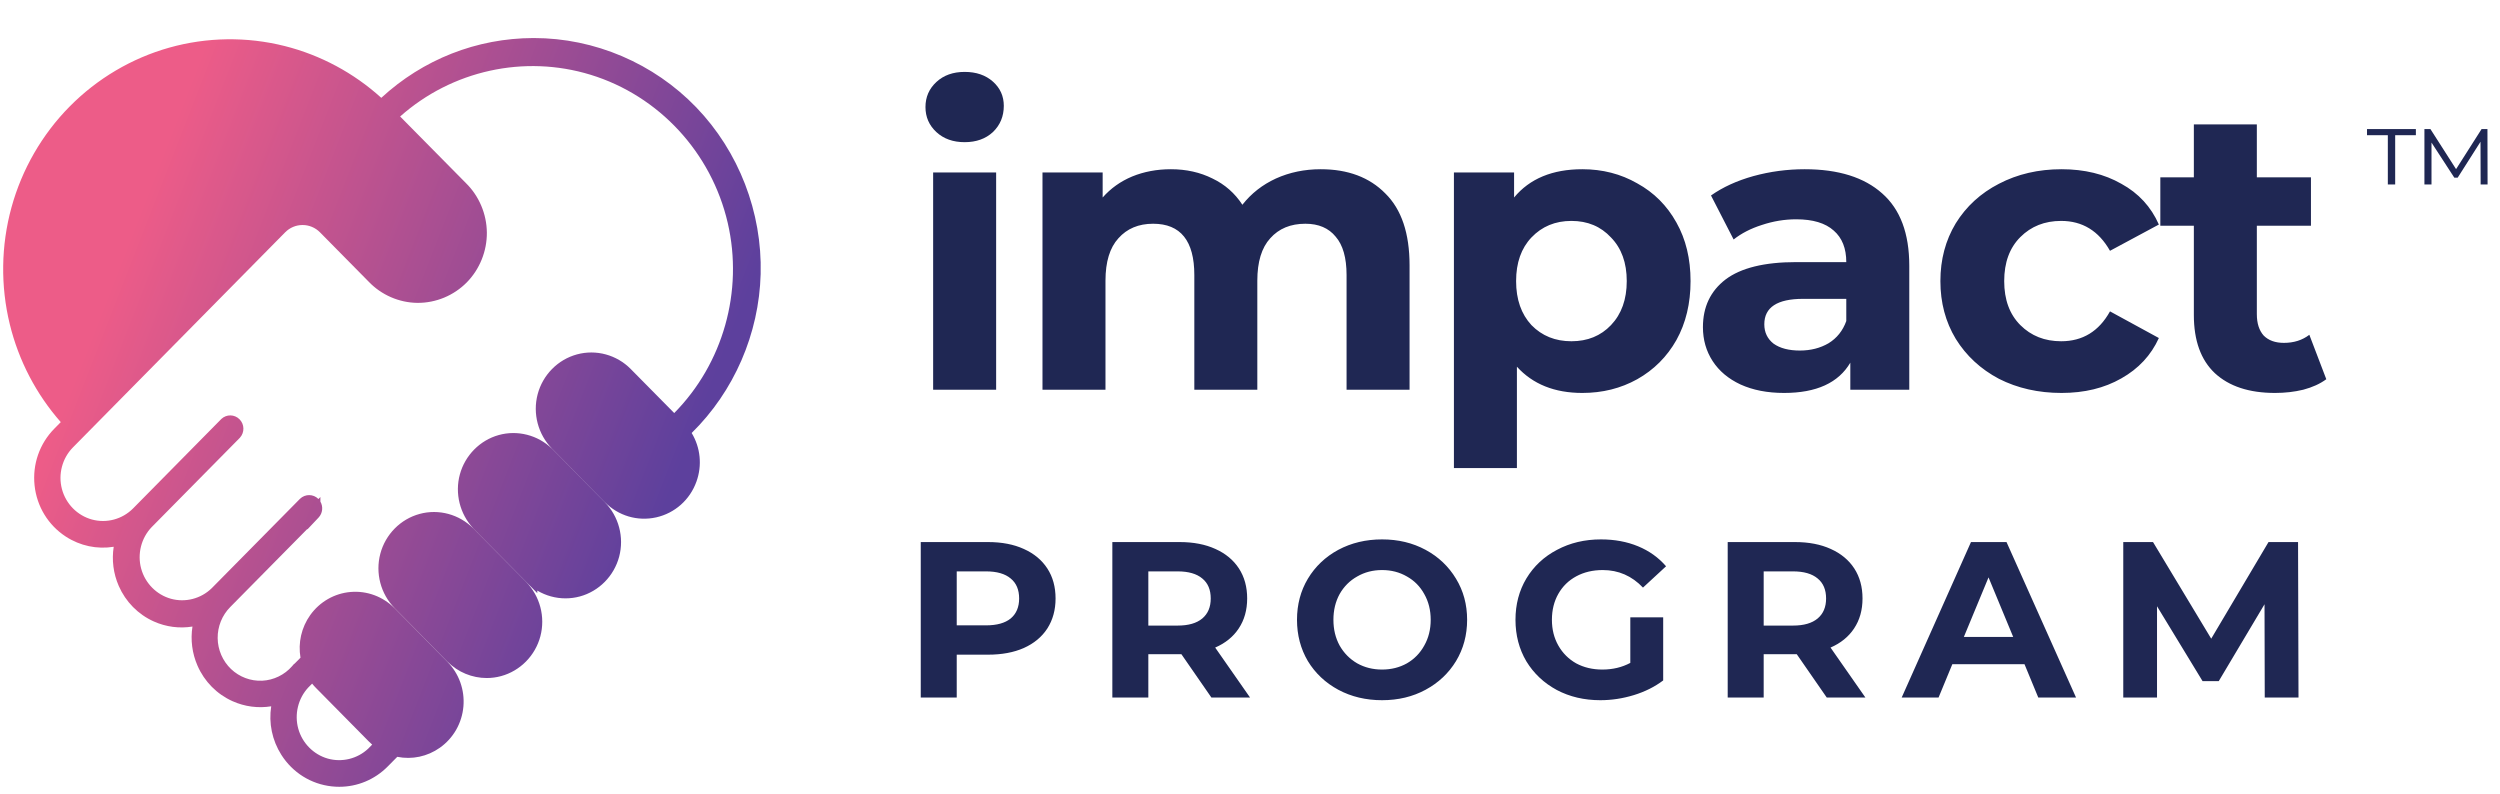
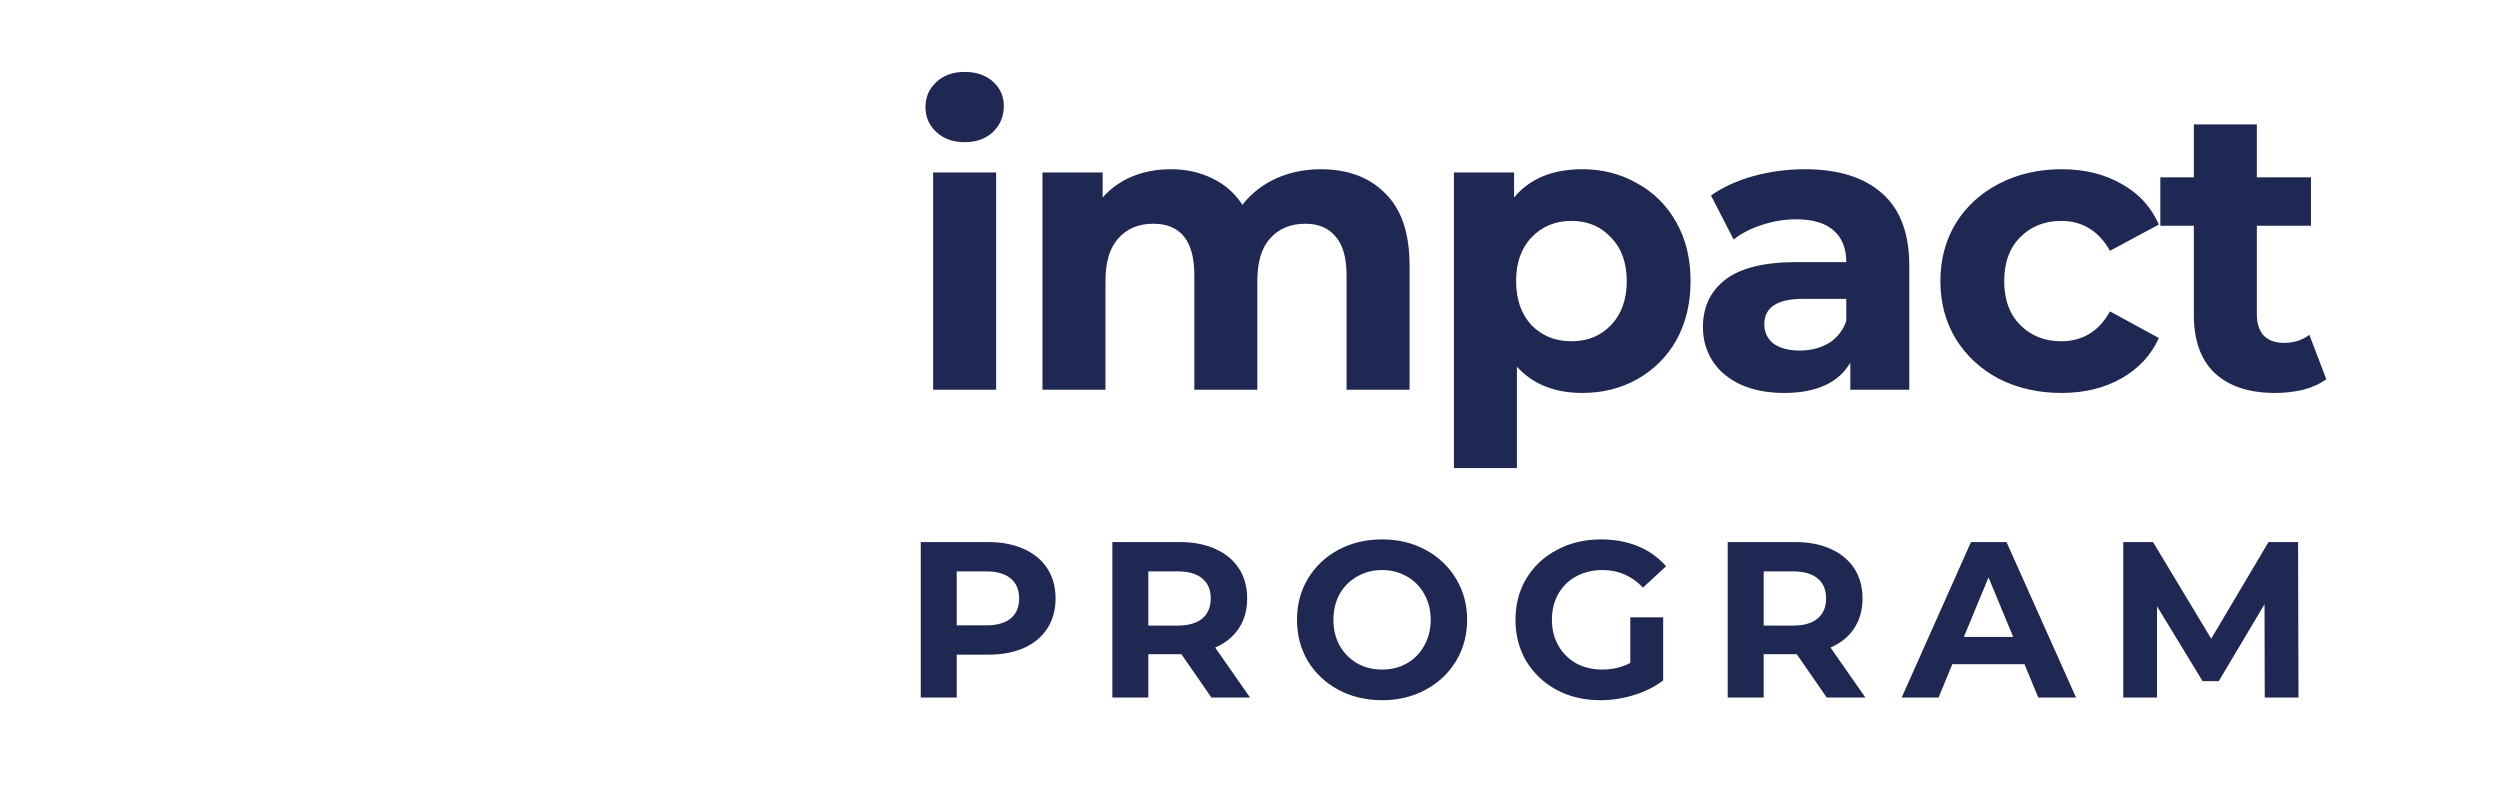
<svg xmlns="http://www.w3.org/2000/svg" width="337" height="107" viewBox="0 0 337 107" fill="none">
-   <path d="M319.072 17.4H325.66V18.228H322.87V24.87H321.88V18.228H319.072V17.4ZM334.39 24.87L334.372 19.11L331.294 23.952H330.844L327.766 19.218V24.87H326.812V17.4H327.622L331.078 22.8L334.516 17.4H335.308L335.326 24.87H334.39Z" fill="#1F2753" />
  <path d="M125.787 23.247H134.279V52.533H125.787V23.247ZM130.033 19.165C128.473 19.165 127.203 18.711 126.223 17.804C125.243 16.896 124.753 15.771 124.753 14.429C124.753 13.086 125.243 11.961 126.223 11.054C127.203 10.146 128.473 9.693 130.033 9.693C131.594 9.693 132.864 10.128 133.844 10.999C134.823 11.87 135.313 12.959 135.313 14.265C135.313 15.681 134.823 16.86 133.844 17.804C132.864 18.711 131.594 19.165 130.033 19.165ZM178.033 22.812C181.699 22.812 184.602 23.901 186.743 26.078C188.92 28.219 190.009 31.449 190.009 35.767V52.533H181.517V37.074C181.517 34.751 181.027 33.027 180.047 31.902C179.104 30.741 177.743 30.16 175.965 30.16C173.969 30.16 172.39 30.814 171.229 32.12C170.068 33.39 169.487 35.296 169.487 37.836V52.533H160.995V37.074C160.995 32.465 159.144 30.16 155.443 30.16C153.483 30.16 151.922 30.814 150.761 32.12C149.6 33.39 149.019 35.296 149.019 37.836V52.533H140.527V23.247H148.638V26.622C149.727 25.388 151.051 24.445 152.612 23.792C154.209 23.138 155.951 22.812 157.838 22.812C159.906 22.812 161.775 23.229 163.445 24.064C165.114 24.862 166.457 26.042 167.473 27.602C168.67 26.078 170.176 24.898 171.991 24.064C173.842 23.229 175.856 22.812 178.033 22.812ZM213.298 22.812C216.02 22.812 218.487 23.447 220.701 24.717C222.951 25.951 224.711 27.711 225.981 29.997C227.252 32.247 227.887 34.878 227.887 37.89C227.887 40.902 227.252 43.552 225.981 45.838C224.711 48.088 222.951 49.848 220.701 51.118C218.487 52.352 216.02 52.969 213.298 52.969C209.56 52.969 206.621 51.789 204.479 49.431V63.094H195.988V23.247H204.098V26.622C206.203 24.082 209.27 22.812 213.298 22.812ZM211.828 46.001C214.006 46.001 215.784 45.275 217.163 43.824C218.578 42.336 219.286 40.358 219.286 37.89C219.286 35.423 218.578 33.463 217.163 32.011C215.784 30.523 214.006 29.779 211.828 29.779C209.651 29.779 207.854 30.523 206.439 32.011C205.06 33.463 204.371 35.423 204.371 37.89C204.371 40.358 205.06 42.336 206.439 43.824C207.854 45.275 209.651 46.001 211.828 46.001ZM243.272 22.812C247.809 22.812 251.292 23.901 253.724 26.078C256.155 28.219 257.371 31.467 257.371 35.822V52.533H249.423V48.886C247.827 51.608 244.851 52.969 240.496 52.969C238.246 52.969 236.286 52.588 234.617 51.826C232.984 51.064 231.732 50.011 230.861 48.669C229.99 47.326 229.555 45.802 229.555 44.096C229.555 41.374 230.571 39.233 232.603 37.673C234.672 36.112 237.847 35.332 242.129 35.332H248.879C248.879 33.481 248.317 32.066 247.192 31.086C246.067 30.07 244.379 29.562 242.129 29.562C240.569 29.562 239.026 29.816 237.502 30.324C236.014 30.796 234.744 31.449 233.692 32.283L230.643 26.35C232.24 25.225 234.145 24.354 236.359 23.737C238.609 23.12 240.913 22.812 243.272 22.812ZM242.619 47.253C244.071 47.253 245.359 46.927 246.484 46.273C247.609 45.584 248.407 44.586 248.879 43.279V40.285H243.055C239.571 40.285 237.829 41.429 237.829 43.715C237.829 44.804 238.246 45.675 239.081 46.328C239.952 46.945 241.131 47.253 242.619 47.253ZM277.896 52.969C274.775 52.969 271.962 52.334 269.458 51.064C266.991 49.757 265.049 47.961 263.634 45.675C262.255 43.388 261.565 40.794 261.565 37.89C261.565 34.987 262.255 32.392 263.634 30.106C265.049 27.82 266.991 26.042 269.458 24.771C271.962 23.465 274.775 22.812 277.896 22.812C280.98 22.812 283.666 23.465 285.952 24.771C288.275 26.042 289.962 27.874 291.015 30.269L284.428 33.808C282.904 31.122 280.708 29.779 277.841 29.779C275.628 29.779 273.795 30.505 272.343 31.957C270.892 33.408 270.166 35.386 270.166 37.89C270.166 40.394 270.892 42.372 272.343 43.824C273.795 45.275 275.628 46.001 277.841 46.001C280.745 46.001 282.94 44.658 284.428 41.973L291.015 45.566C289.962 47.888 288.275 49.703 285.952 51.009C283.666 52.316 280.98 52.969 277.896 52.969ZM313.585 51.118C312.751 51.735 311.716 52.207 310.483 52.533C309.285 52.824 308.015 52.969 306.672 52.969C303.188 52.969 300.485 52.08 298.561 50.302C296.674 48.523 295.731 45.91 295.731 42.463V30.433H291.212V23.901H295.731V16.769H304.222V23.901H311.517V30.433H304.222V42.354C304.222 43.588 304.531 44.55 305.148 45.239C305.801 45.892 306.708 46.219 307.87 46.219C309.212 46.219 310.355 45.856 311.299 45.13L313.585 51.118Z" fill="#1F2753" />
  <path d="M133.189 73.07C135.045 73.07 136.652 73.38 138.009 73.999C139.386 74.617 140.444 75.496 141.182 76.633C141.921 77.771 142.29 79.118 142.29 80.675C142.29 82.212 141.921 83.559 141.182 84.717C140.444 85.855 139.386 86.733 138.009 87.352C136.652 87.95 135.045 88.25 133.189 88.25H128.967V94.028H124.117V73.07H133.189ZM132.919 84.298C134.376 84.298 135.484 83.988 136.242 83.37C137.001 82.731 137.38 81.833 137.38 80.675C137.38 79.498 137.001 78.599 136.242 77.981C135.484 77.342 134.376 77.022 132.919 77.022H128.967V84.298H132.919ZM163.297 94.028L159.255 88.19H159.016H154.795V94.028H149.944V73.07H159.016C160.872 73.07 162.479 73.38 163.836 73.999C165.213 74.617 166.271 75.496 167.01 76.633C167.748 77.771 168.118 79.118 168.118 80.675C168.118 82.232 167.738 83.579 166.98 84.717C166.241 85.835 165.183 86.693 163.806 87.292L168.507 94.028H163.297ZM163.207 80.675C163.207 79.498 162.828 78.599 162.07 77.981C161.311 77.342 160.204 77.022 158.747 77.022H154.795V84.328H158.747C160.204 84.328 161.311 84.008 162.07 83.37C162.828 82.731 163.207 81.833 163.207 80.675ZM186.301 94.387C184.126 94.387 182.16 93.918 180.403 92.98C178.667 92.042 177.3 90.755 176.302 89.118C175.324 87.461 174.835 85.605 174.835 83.549C174.835 81.493 175.324 79.647 176.302 78.01C177.3 76.354 178.667 75.056 180.403 74.118C182.16 73.18 184.126 72.711 186.301 72.711C188.477 72.711 190.433 73.18 192.169 74.118C193.906 75.056 195.273 76.354 196.271 78.01C197.269 79.647 197.768 81.493 197.768 83.549C197.768 85.605 197.269 87.461 196.271 89.118C195.273 90.755 193.906 92.042 192.169 92.98C190.433 93.918 188.477 94.387 186.301 94.387ZM186.301 90.256C187.539 90.256 188.657 89.976 189.655 89.417C190.653 88.839 191.431 88.04 191.99 87.022C192.569 86.004 192.858 84.847 192.858 83.549C192.858 82.252 192.569 81.094 191.99 80.076C191.431 79.058 190.653 78.27 189.655 77.711C188.657 77.132 187.539 76.843 186.301 76.843C185.064 76.843 183.946 77.132 182.948 77.711C181.95 78.27 181.162 79.058 180.583 80.076C180.024 81.094 179.745 82.252 179.745 83.549C179.745 84.847 180.024 86.004 180.583 87.022C181.162 88.04 181.95 88.839 182.948 89.417C183.946 89.976 185.064 90.256 186.301 90.256ZM219.766 83.22H224.197V91.723C223.059 92.581 221.742 93.24 220.245 93.699C218.748 94.158 217.241 94.387 215.724 94.387C213.549 94.387 211.593 93.928 209.856 93.01C208.12 92.072 206.752 90.785 205.754 89.148C204.776 87.491 204.287 85.625 204.287 83.549C204.287 81.474 204.776 79.617 205.754 77.981C206.752 76.324 208.13 75.037 209.886 74.118C211.643 73.18 213.619 72.711 215.814 72.711C217.65 72.711 219.317 73.021 220.814 73.639C222.311 74.258 223.568 75.156 224.586 76.334L221.473 79.208C219.976 77.631 218.169 76.843 216.054 76.843C214.716 76.843 213.529 77.122 212.491 77.681C211.453 78.24 210.645 79.028 210.066 80.046C209.487 81.064 209.198 82.232 209.198 83.549C209.198 84.847 209.487 86.004 210.066 87.022C210.645 88.04 211.443 88.839 212.461 89.417C213.499 89.976 214.676 90.256 215.994 90.256C217.391 90.256 218.648 89.956 219.766 89.358V83.22ZM246.247 94.028L242.205 88.19H241.966H237.744V94.028H232.894V73.07H241.966C243.822 73.07 245.429 73.38 246.786 73.999C248.163 74.617 249.221 75.496 249.96 76.633C250.698 77.771 251.067 79.118 251.067 80.675C251.067 82.232 250.688 83.579 249.93 84.717C249.191 85.835 248.133 86.693 246.756 87.292L251.457 94.028H246.247ZM246.157 80.675C246.157 79.498 245.778 78.599 245.02 77.981C244.261 77.342 243.153 77.022 241.696 77.022H237.744V84.328H241.696C243.153 84.328 244.261 84.008 245.02 83.37C245.778 82.731 246.157 81.833 246.157 80.675ZM272.904 89.537H263.173L261.317 94.028H256.347L265.688 73.07H270.479L279.85 94.028H274.76L272.904 89.537ZM271.377 85.855L268.054 77.831L264.73 85.855H271.377ZM305.287 94.028L305.257 81.454L299.09 91.813H296.904L290.766 81.723V94.028H286.216V73.07H290.227L298.072 86.094L305.796 73.07H309.778L309.838 94.028H305.287Z" fill="#1F2753" />
-   <path fill-rule="evenodd" clip-rule="evenodd" d="M93.851 14.467C99.59 20.423 102.755 28.613 102.536 36.932C102.325 44.995 98.945 52.764 93.237 58.368C94.424 60.333 94.671 62.728 93.879 64.925C92.997 67.378 90.968 69.178 88.453 69.741C85.937 70.302 83.349 69.535 81.53 67.685L74.416 60.478C72.529 58.564 71.786 55.753 72.476 53.142C73.168 50.53 75.2 48.471 77.777 47.772C80.355 47.071 83.13 47.826 85.016 49.737L90.886 55.68C97.468 49.01 100.229 39.272 98.1 30.053C95.902 20.552 88.813 12.896 79.595 10.073C70.666 7.339 60.922 9.498 53.938 15.703L62.81 24.686C64.576 26.416 65.606 28.848 65.628 31.352C65.649 33.854 64.658 36.306 62.912 38.075C61.166 39.844 58.748 40.845 56.276 40.827C53.807 40.805 51.406 39.761 49.69 37.961L43.136 31.32C42.507 30.683 41.674 30.332 40.786 30.332C39.899 30.332 39.064 30.683 38.436 31.32L9.823 60.319C8.386 61.783 7.819 63.933 8.349 65.927C8.879 67.924 10.431 69.497 12.4 70.032C14.371 70.569 16.492 69.996 17.939 68.536L29.842 56.472C30.54 55.819 31.615 55.841 32.289 56.52C32.964 57.2 32.987 58.289 32.344 59L32.319 59.028L20.434 71.068C19.036 72.528 18.494 74.665 19.026 76.638C19.558 78.612 21.096 80.172 23.044 80.713C24.981 81.25 27.077 80.709 28.526 79.303L28.541 79.289L40.431 67.247C41.132 66.563 42.243 66.575 42.917 67.261C42.921 67.263 42.925 67.267 42.925 67.267L43.189 66.999V67.615C43.58 68.289 43.502 69.178 42.945 69.767L41.429 71.373V71.302L31.042 81.823C29.941 82.928 29.322 84.459 29.341 86.026C29.359 87.593 30.016 89.109 31.14 90.182C32.266 91.258 33.797 91.834 35.343 91.759C36.888 91.688 38.36 90.971 39.381 89.794L39.643 89.491H39.68L40.507 88.659C40.163 86.648 40.63 84.582 41.817 82.916C43.105 81.112 45.099 79.974 47.289 79.796C49.479 79.618 51.627 80.416 53.184 81.989L53.444 82.251L60.3 89.2C61.872 90.79 62.662 92.991 62.468 95.236C62.273 97.48 61.115 99.507 59.291 100.796C57.612 101.985 55.545 102.42 53.553 102.02L52.251 103.334C50.507 105.093 48.173 106.059 45.735 106.059C45.398 106.059 45.06 106.042 44.722 106.004C41.924 105.699 39.447 104.148 37.924 101.749C36.677 99.786 36.206 97.47 36.559 95.21C34.804 95.493 32.999 95.261 31.351 94.522C29.238 93.576 27.558 91.876 26.624 89.734C25.894 88.065 25.666 86.236 25.943 84.459C24.189 84.745 22.383 84.513 20.737 83.774C18.621 82.827 16.942 81.123 16.007 78.982C15.278 77.312 15.049 75.484 15.329 73.705C13.096 74.069 10.805 73.592 8.864 72.328C6.494 70.783 4.961 68.269 4.66 65.43C4.359 62.592 5.331 59.804 7.323 57.784L8.193 56.902C4.885 53.148 2.515 48.606 1.321 43.715C0.058 38.543 0.136 33.095 1.546 27.963C2.955 22.83 5.667 18.125 9.387 14.36C13.106 10.594 17.749 7.848 22.817 6.422C27.883 4.996 33.259 4.92 38.362 6.202C43.199 7.418 47.688 9.827 51.397 13.189C57.017 8.005 64.265 5.148 71.894 5.128H71.97C80.158 5.128 88.129 8.528 93.851 14.467ZM42.585 92.728C42.403 92.546 42.233 92.353 42.073 92.153L41.535 92.696C40.182 94.166 39.672 96.281 40.204 98.219C40.737 100.16 42.258 101.707 44.175 102.254C46.085 102.799 48.173 102.29 49.627 100.923L50.169 100.374C50.008 100.235 49.852 100.089 49.702 99.936L49.545 99.776L42.585 92.728ZM83.465 75.033C82.773 77.644 80.743 79.703 78.165 80.402C77.527 80.574 76.878 80.659 76.233 80.659C74.898 80.659 73.58 80.297 72.427 79.611V79.958L63.799 71.214C61.986 69.293 61.292 66.507 61.99 63.946C62.688 61.385 64.69 59.354 67.218 58.647C69.748 57.938 72.495 58.639 74.391 60.473L74.407 60.489L81.526 67.698C83.412 69.61 84.155 72.421 83.465 75.033ZM70.913 78.445C72.794 80.359 73.533 83.168 72.841 85.776C72.151 88.383 70.121 90.44 67.547 91.139C66.909 91.313 66.258 91.398 65.613 91.398C63.654 91.398 61.732 90.62 60.313 89.184L53.198 81.975C51.316 80.061 50.575 77.252 51.267 74.642C51.957 72.033 53.986 69.977 56.563 69.277C59.136 68.576 61.91 69.327 63.799 71.234L70.913 78.445Z" fill="url(#paint0_linear_792_10890)" />
  <defs>
    <linearGradient id="paint0_linear_792_10890" x1="23.672" y1="16.156" x2="98.563" y2="45.348" gradientUnits="userSpaceOnUse">
      <stop stop-color="#ED5C88" />
      <stop offset="1" stop-color="#5D409D" />
    </linearGradient>
  </defs>
</svg>